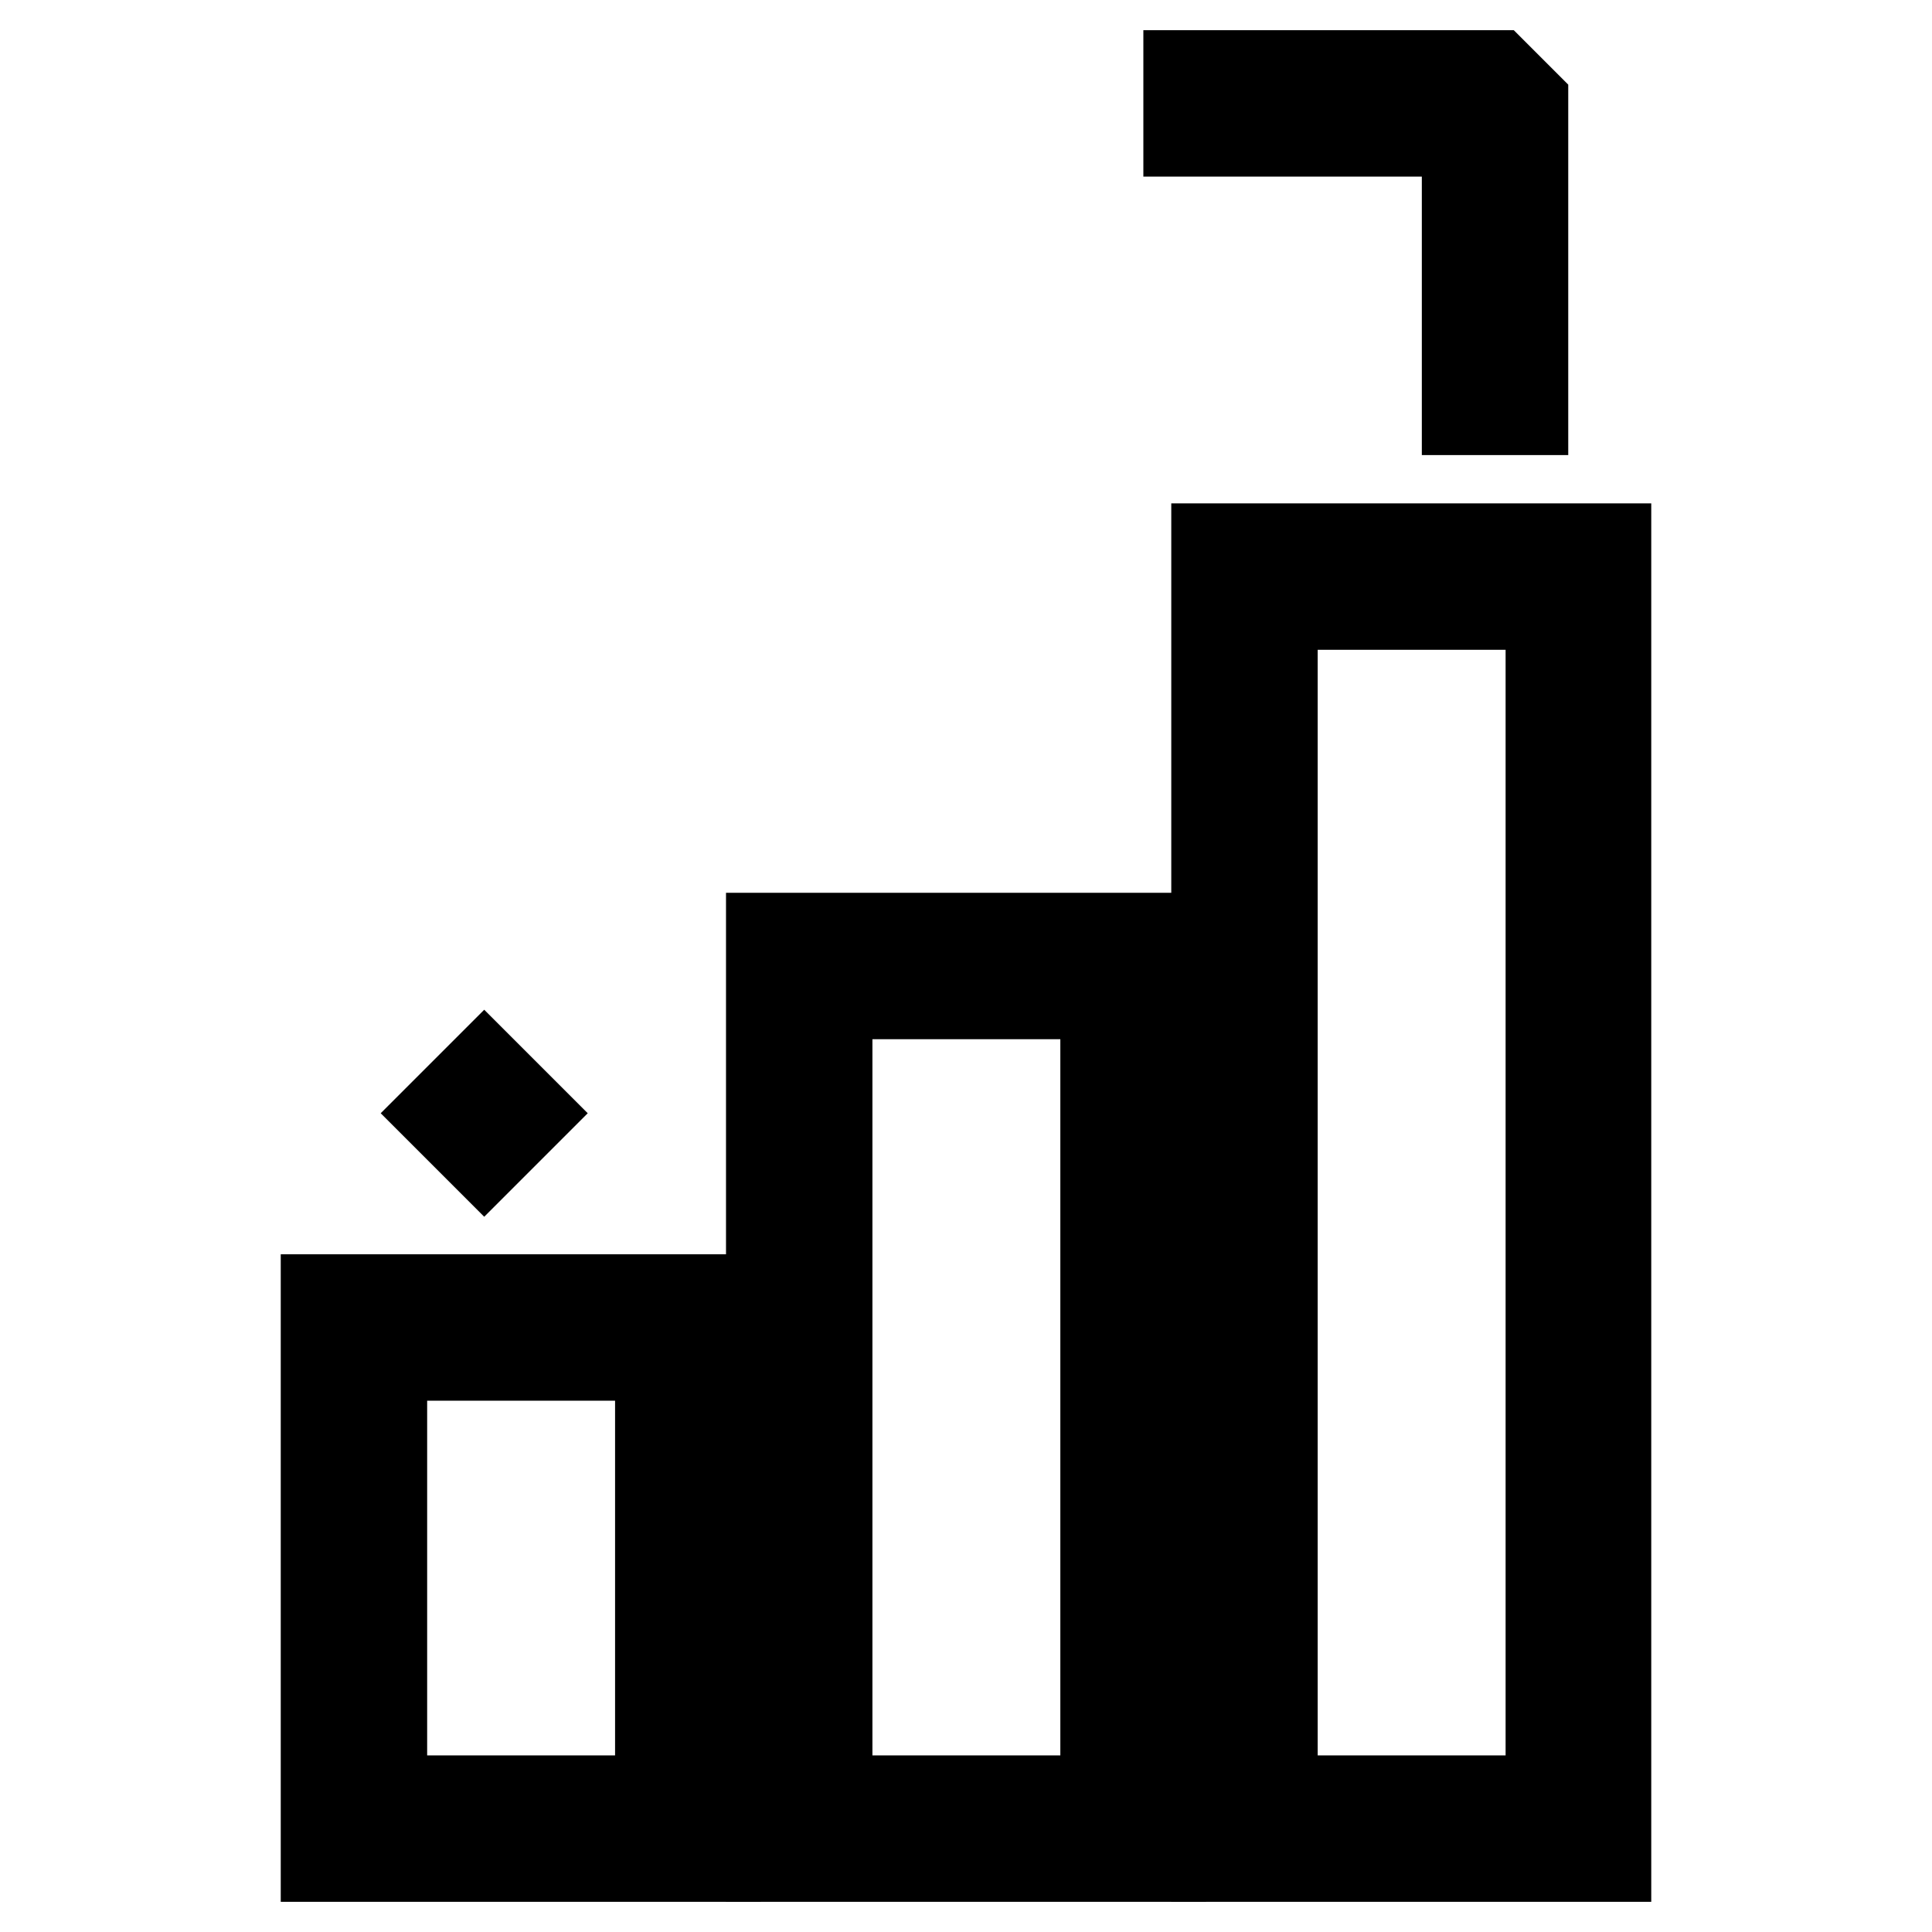
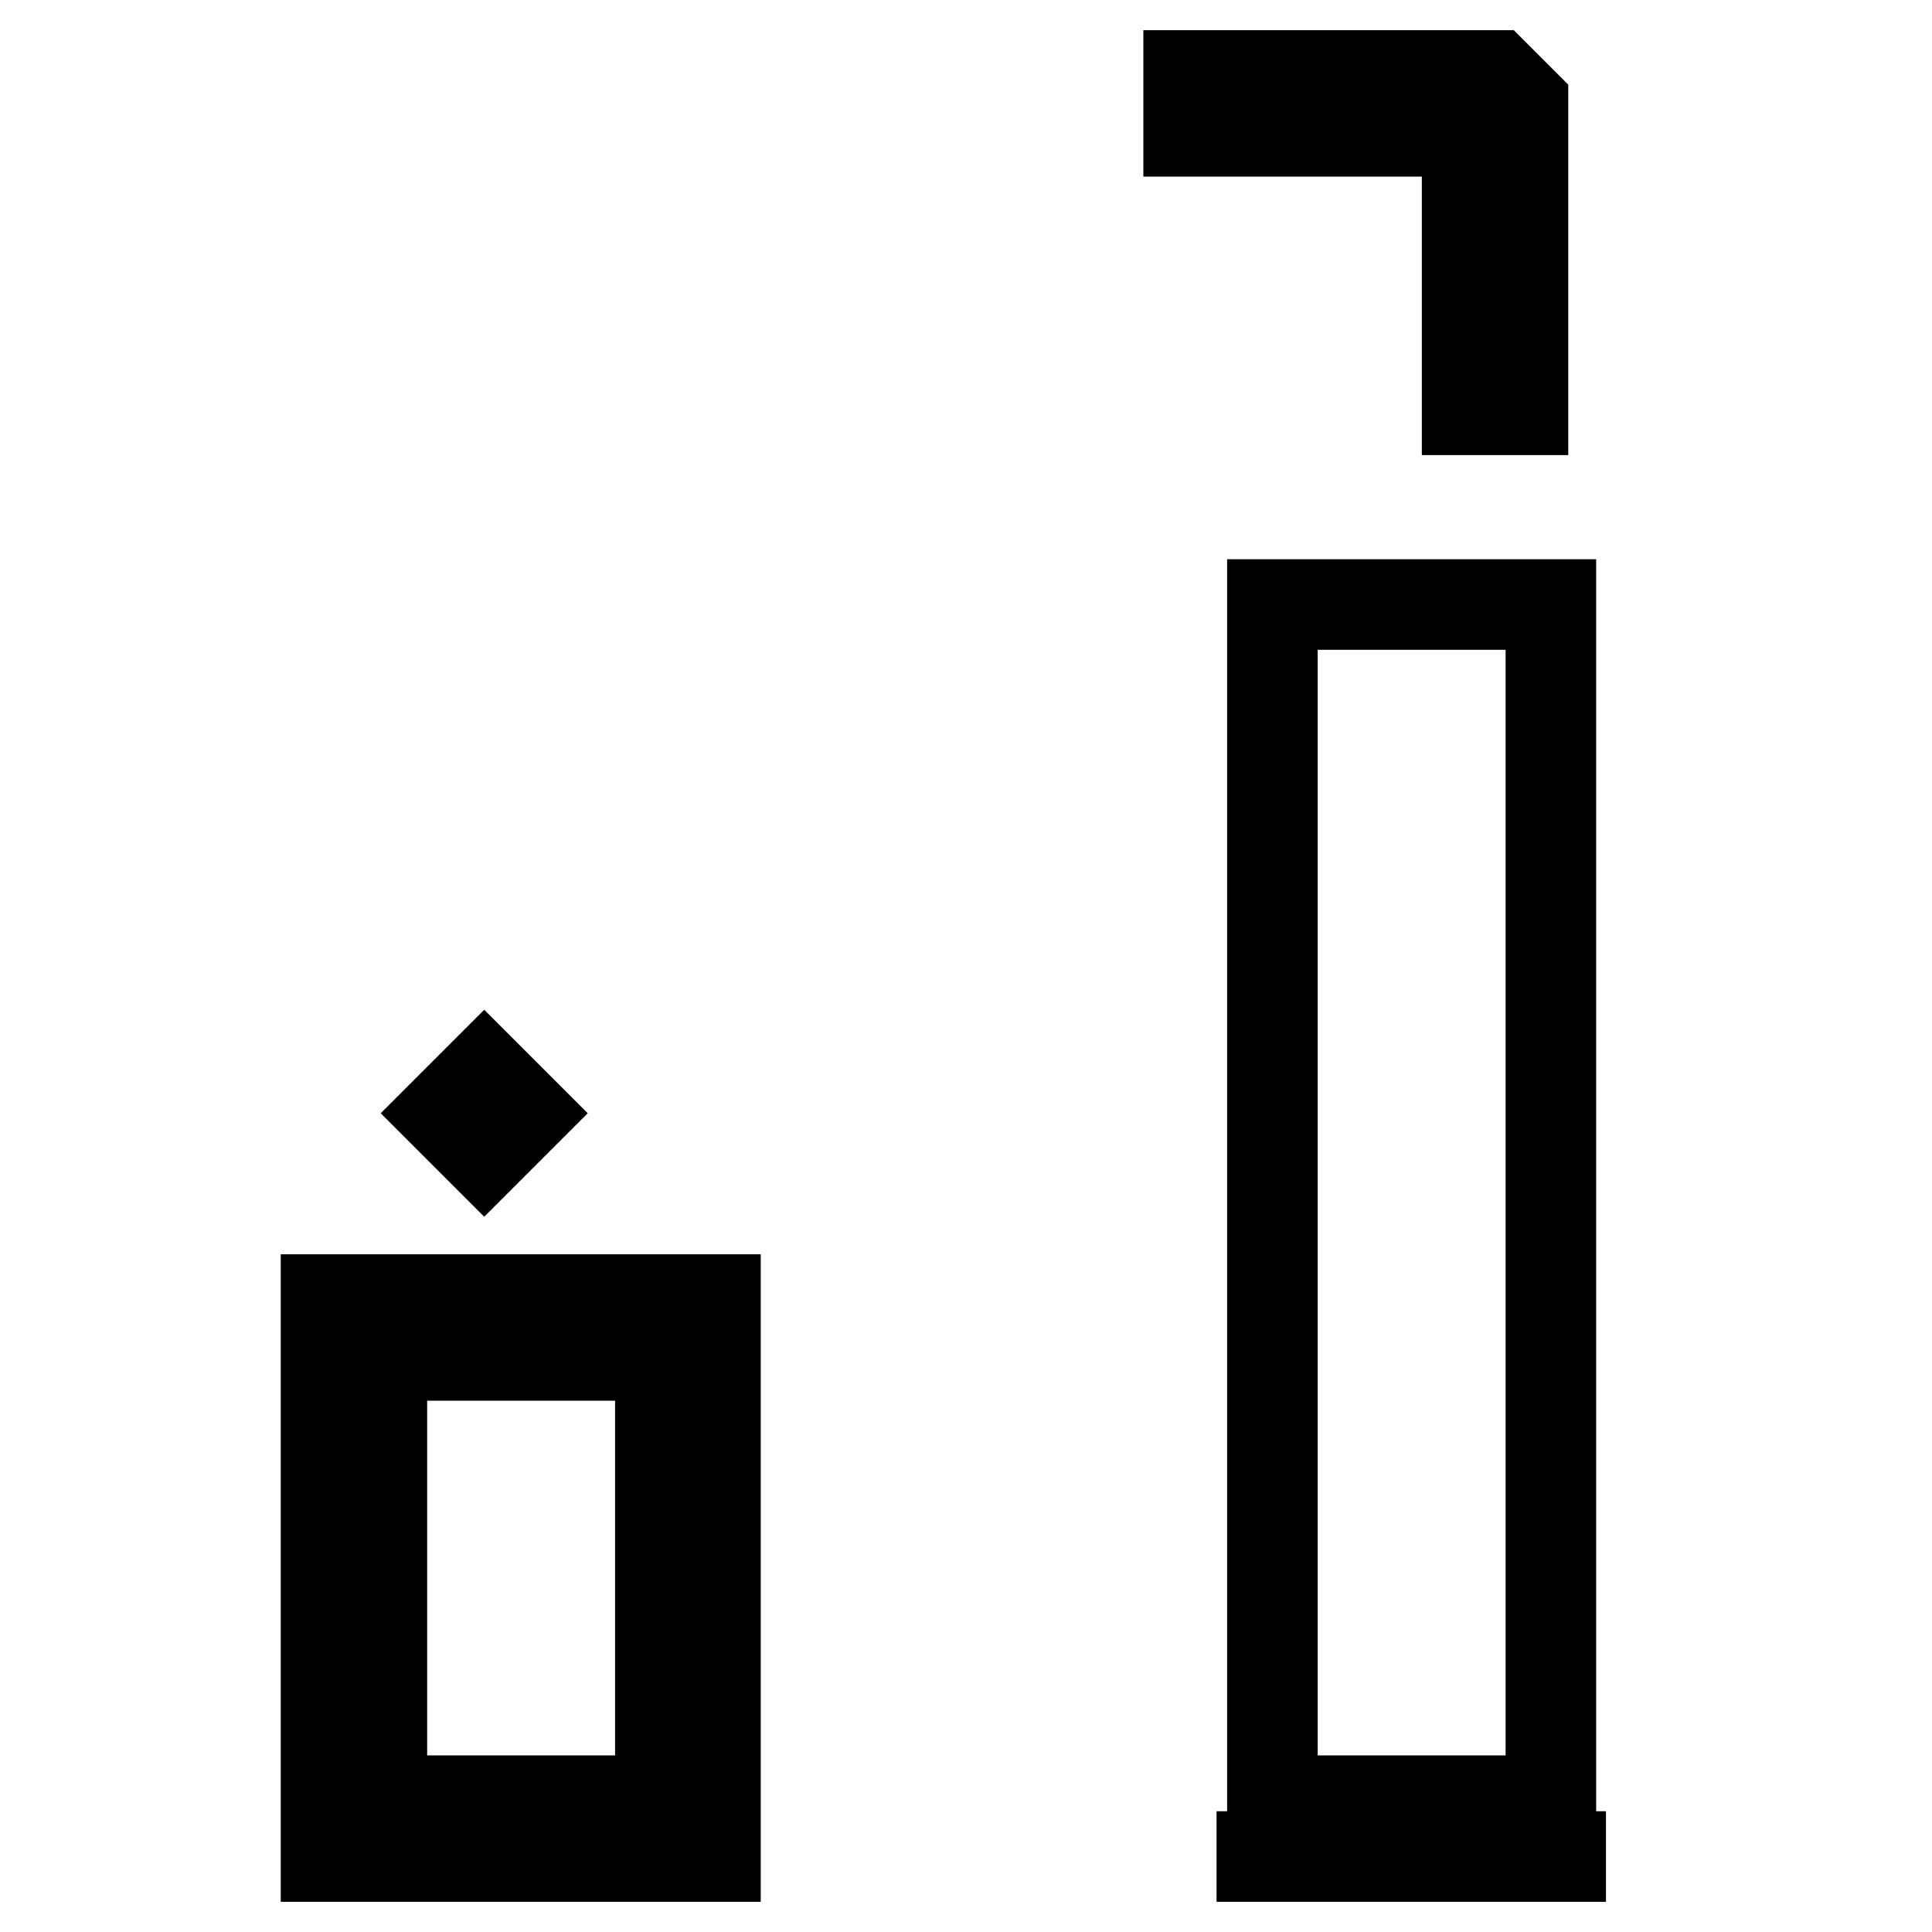
<svg xmlns="http://www.w3.org/2000/svg" version="1.1" x="0px" y="0px" viewBox="0 0 256 256" enable-background="new 0 0 256 256" xml:space="preserve">
  <g>
    <g>
      <path stroke-width="12" fill-opacity="0" stroke="#000000" d="M94.8,246H43.2v-73.8h51.6V246z M50.6,238.6h36.9v-59H50.6V238.6z" />
    </g>
    <g>
-       <path stroke-width="12" fill-opacity="0" stroke="#000000" d="M212.8,246h-51.6V72.7h51.6V246z M168.6,238.6h36.9V80.1h-36.9V238.6z" />
+       <path stroke-width="12" fill-opacity="0" stroke="#000000" d="M212.8,246h-51.6h51.6V246z M168.6,238.6h36.9V80.1h-36.9V238.6z" />
    </g>
    <g>
-       <path stroke-width="12" fill-opacity="0" stroke="#000000" d="M153.8,246h-51.6V124.3h51.6V246z M109.6,238.6h36.9V131.7h-36.9V238.6z" />
-     </g>
+       </g>
    <g>
      <g>
        <path stroke-width="12" fill-opacity="0" stroke="#000000" transform="matrix(-0.707 -0.707 0.707 -0.707 163.707 231.643)" d="M126.2 -14.6h7.4v7.4h-7.4z" />
      </g>
      <g>
        <path stroke-width="12" fill-opacity="0" stroke="#000000" d="M201.8 54.3L194.4 54.3 194.4 17.4 157.5 17.4 157.5 10 198.1 10 201.8 13.7 z" />
      </g>
    </g>
  </g>
</svg>